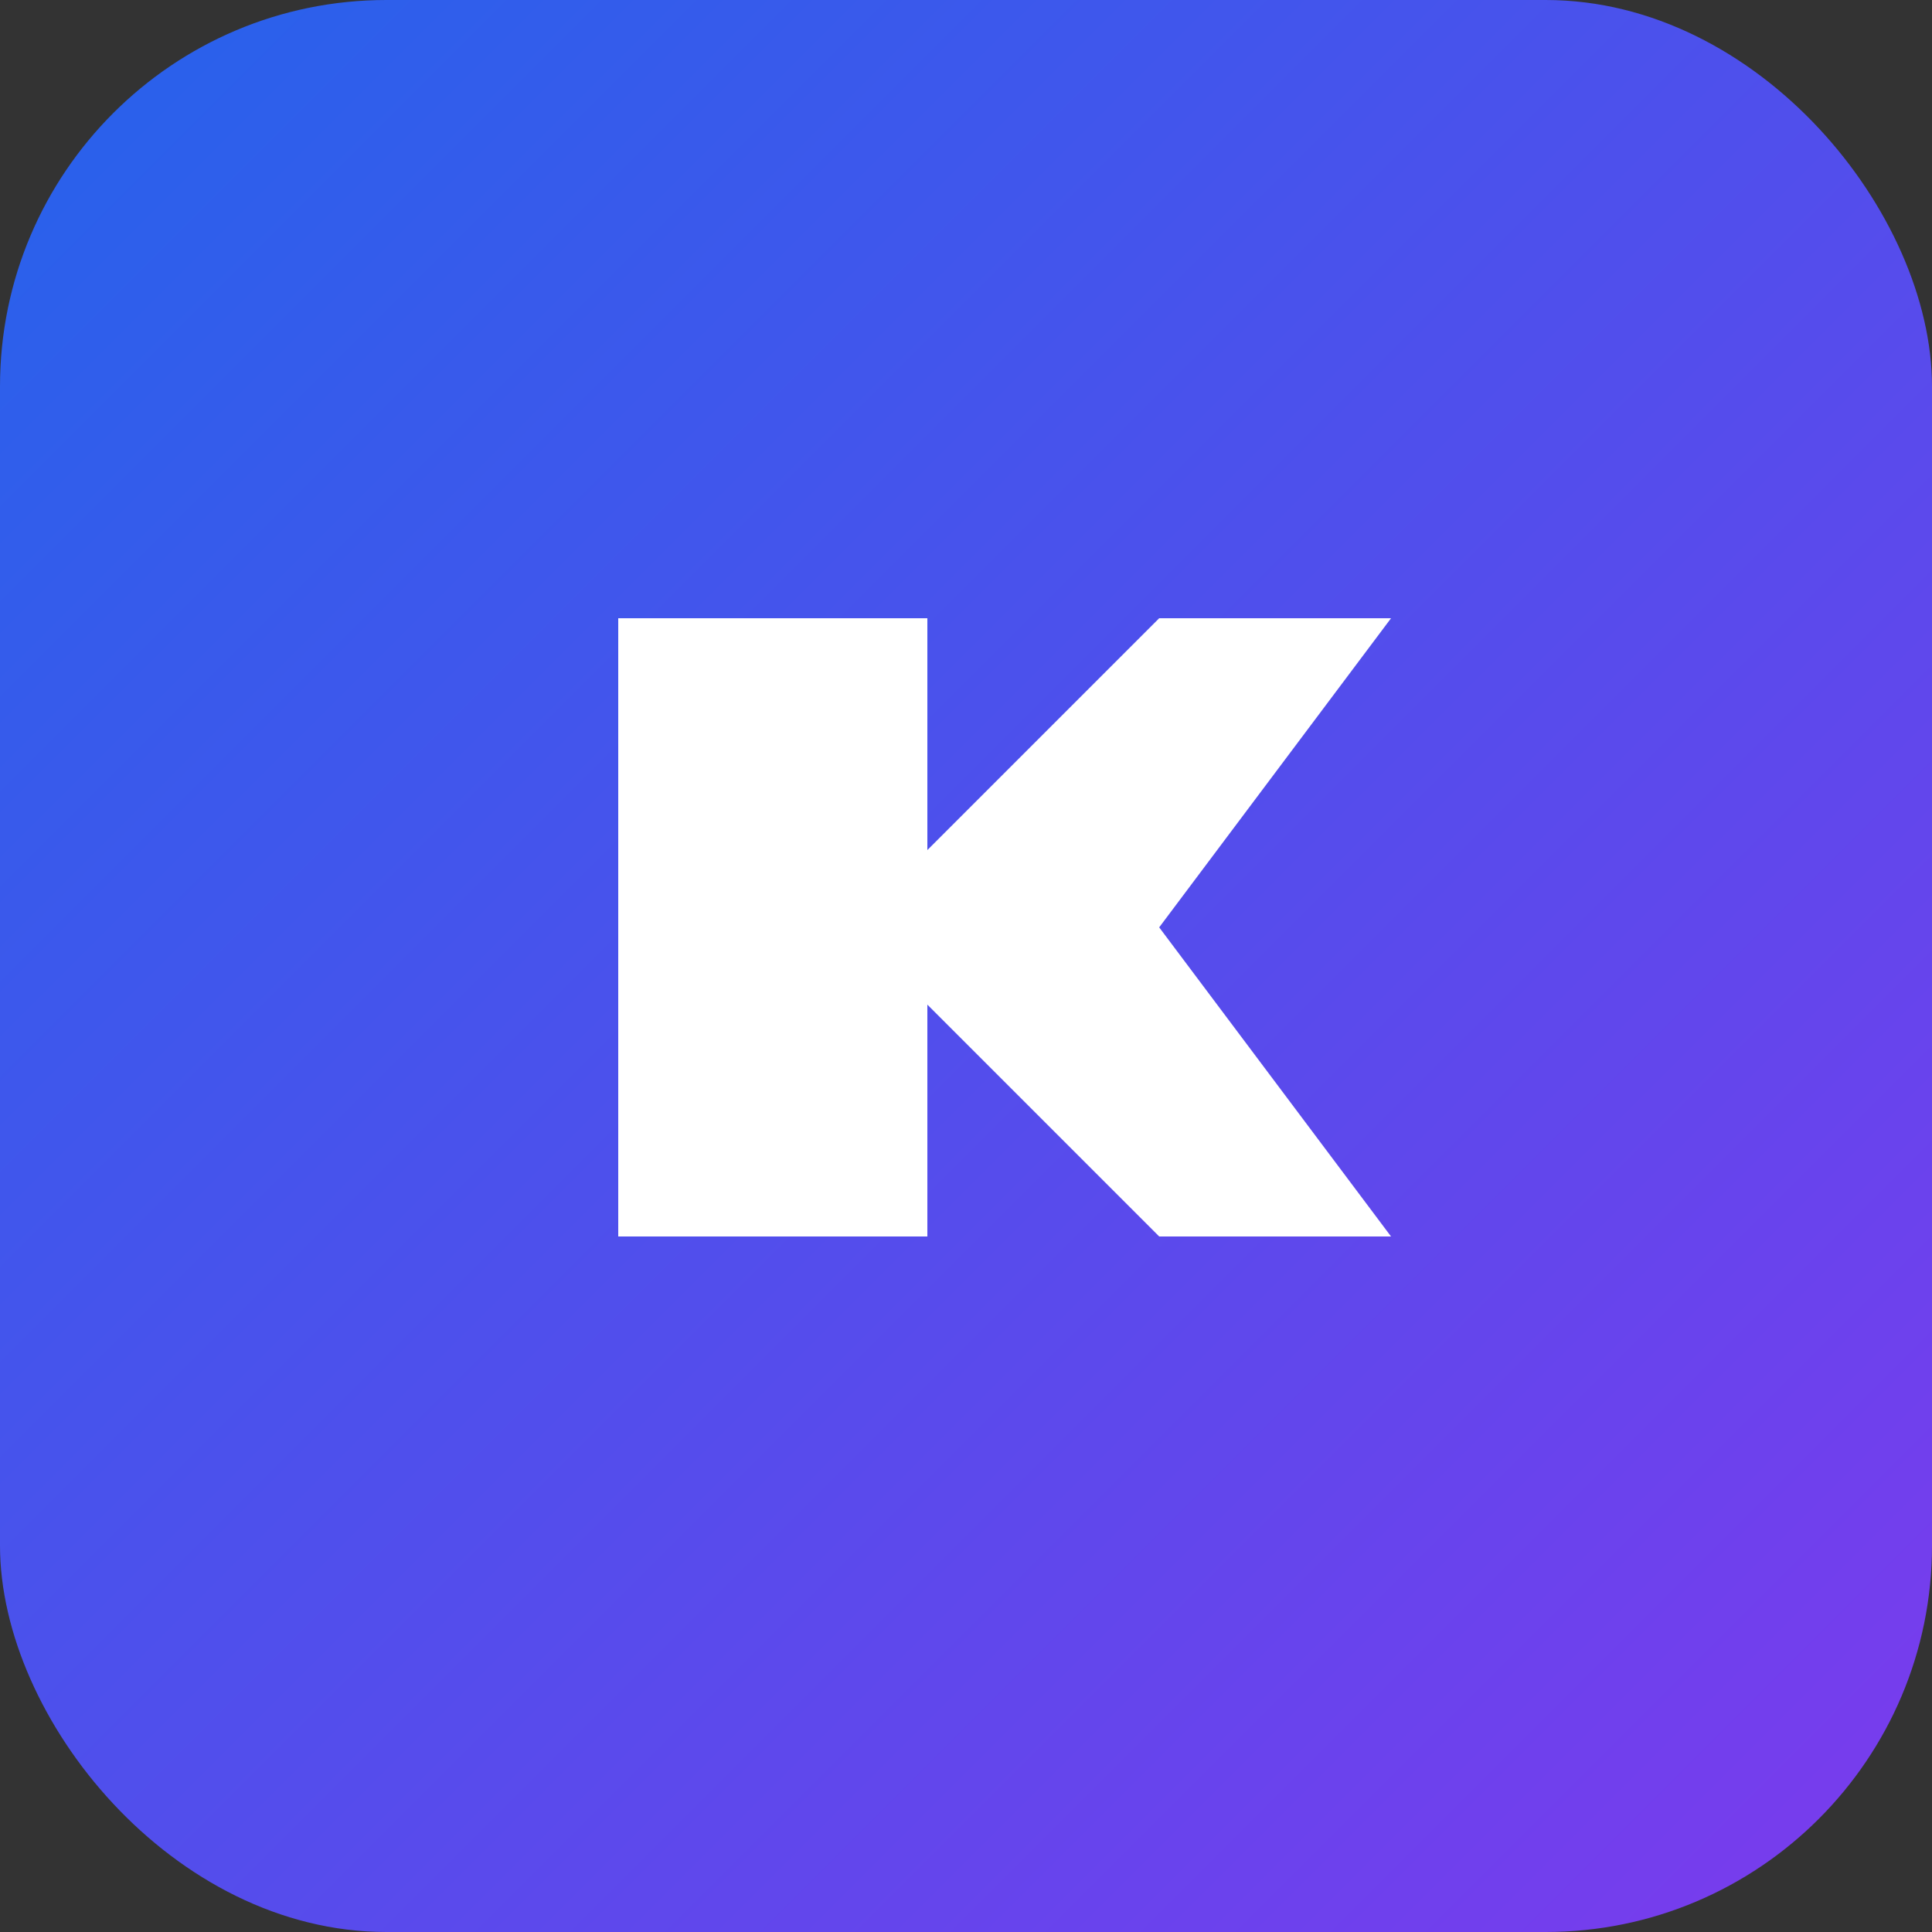
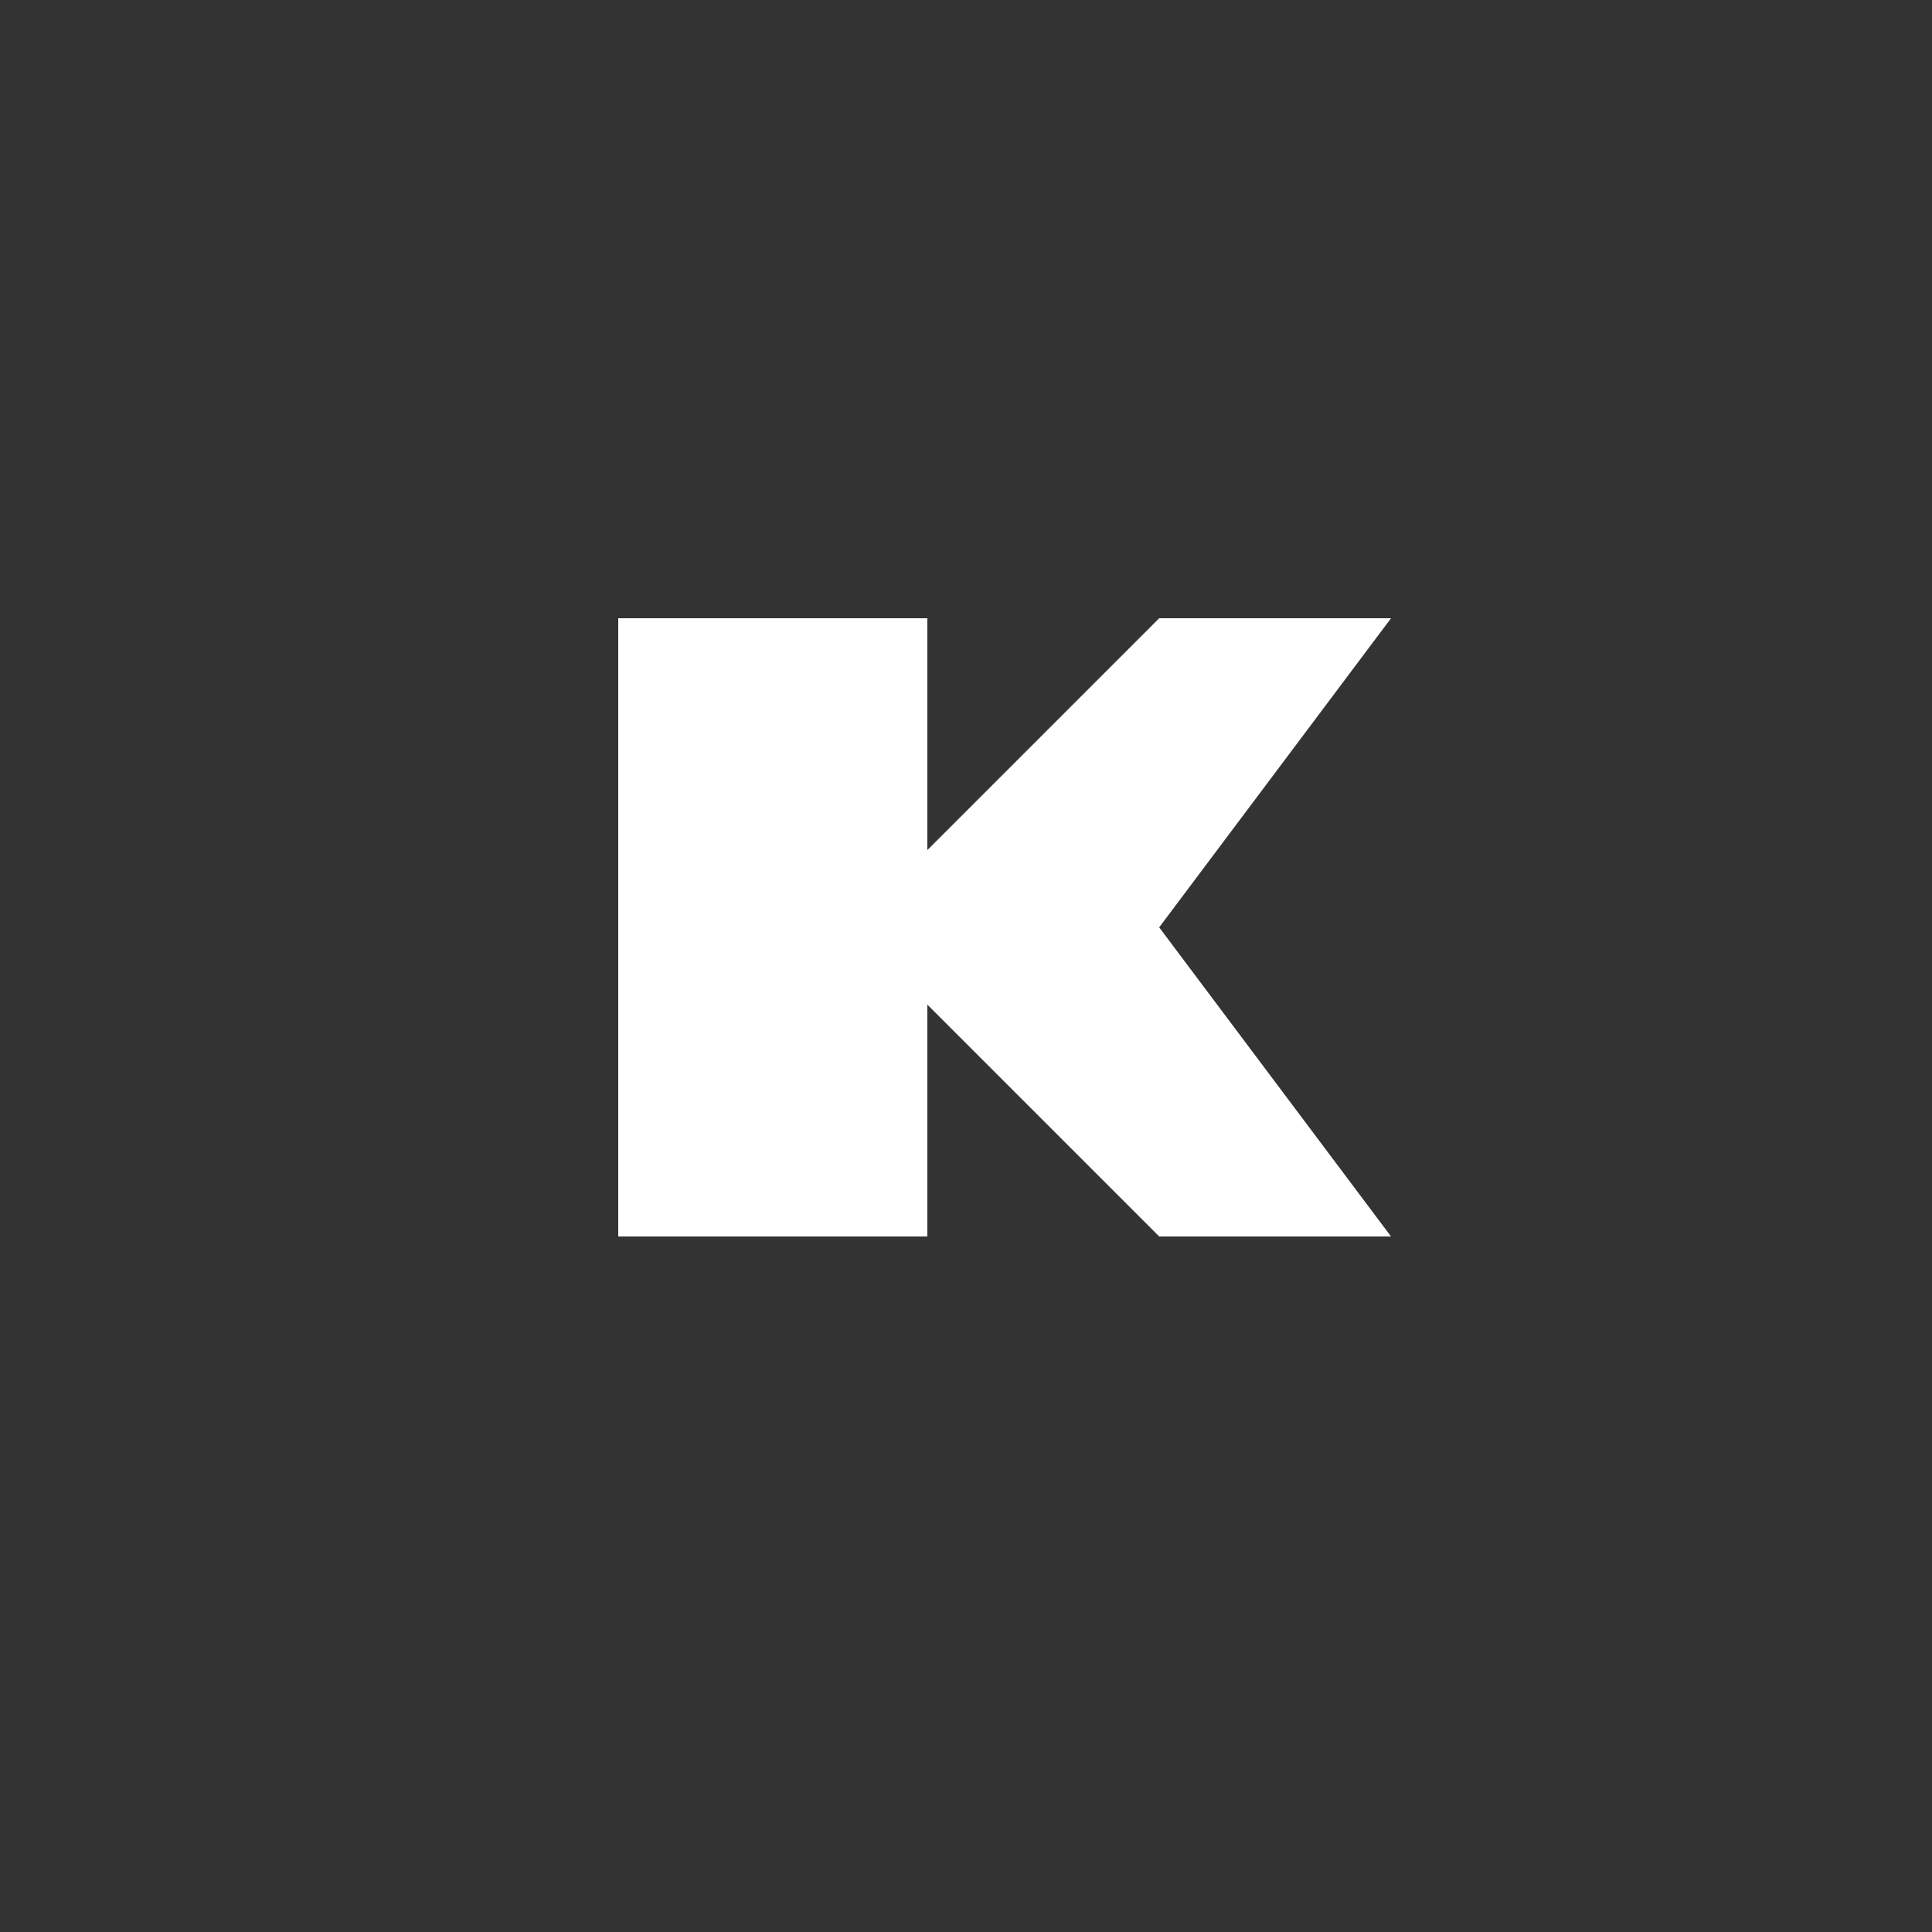
<svg xmlns="http://www.w3.org/2000/svg" viewBox="0 0 100 100">
  <rect x="0" y="0" width="100" height="100" fill="#333333" stroke="none" />
  <defs>
    <linearGradient id="grad" x1="0%" y1="0%" x2="100%" y2="100%">
      <stop offset="0%" style="stop-color:#2563eb;stop-opacity:1" />
      <stop offset="100%" style="stop-color:#7c3aed;stop-opacity:1" />
    </linearGradient>
  </defs>
-   <rect fill="url(#grad)" width="100" height="100" rx="20" />
  <path fill="white" d="M30 70 L30 30 L50 30 L50 45 L65 30 L80 30 L65 50 L80 70 L65 70 L50 55 L50 70 Z" transform="scale(0.8) translate(10, 10)" />
</svg>